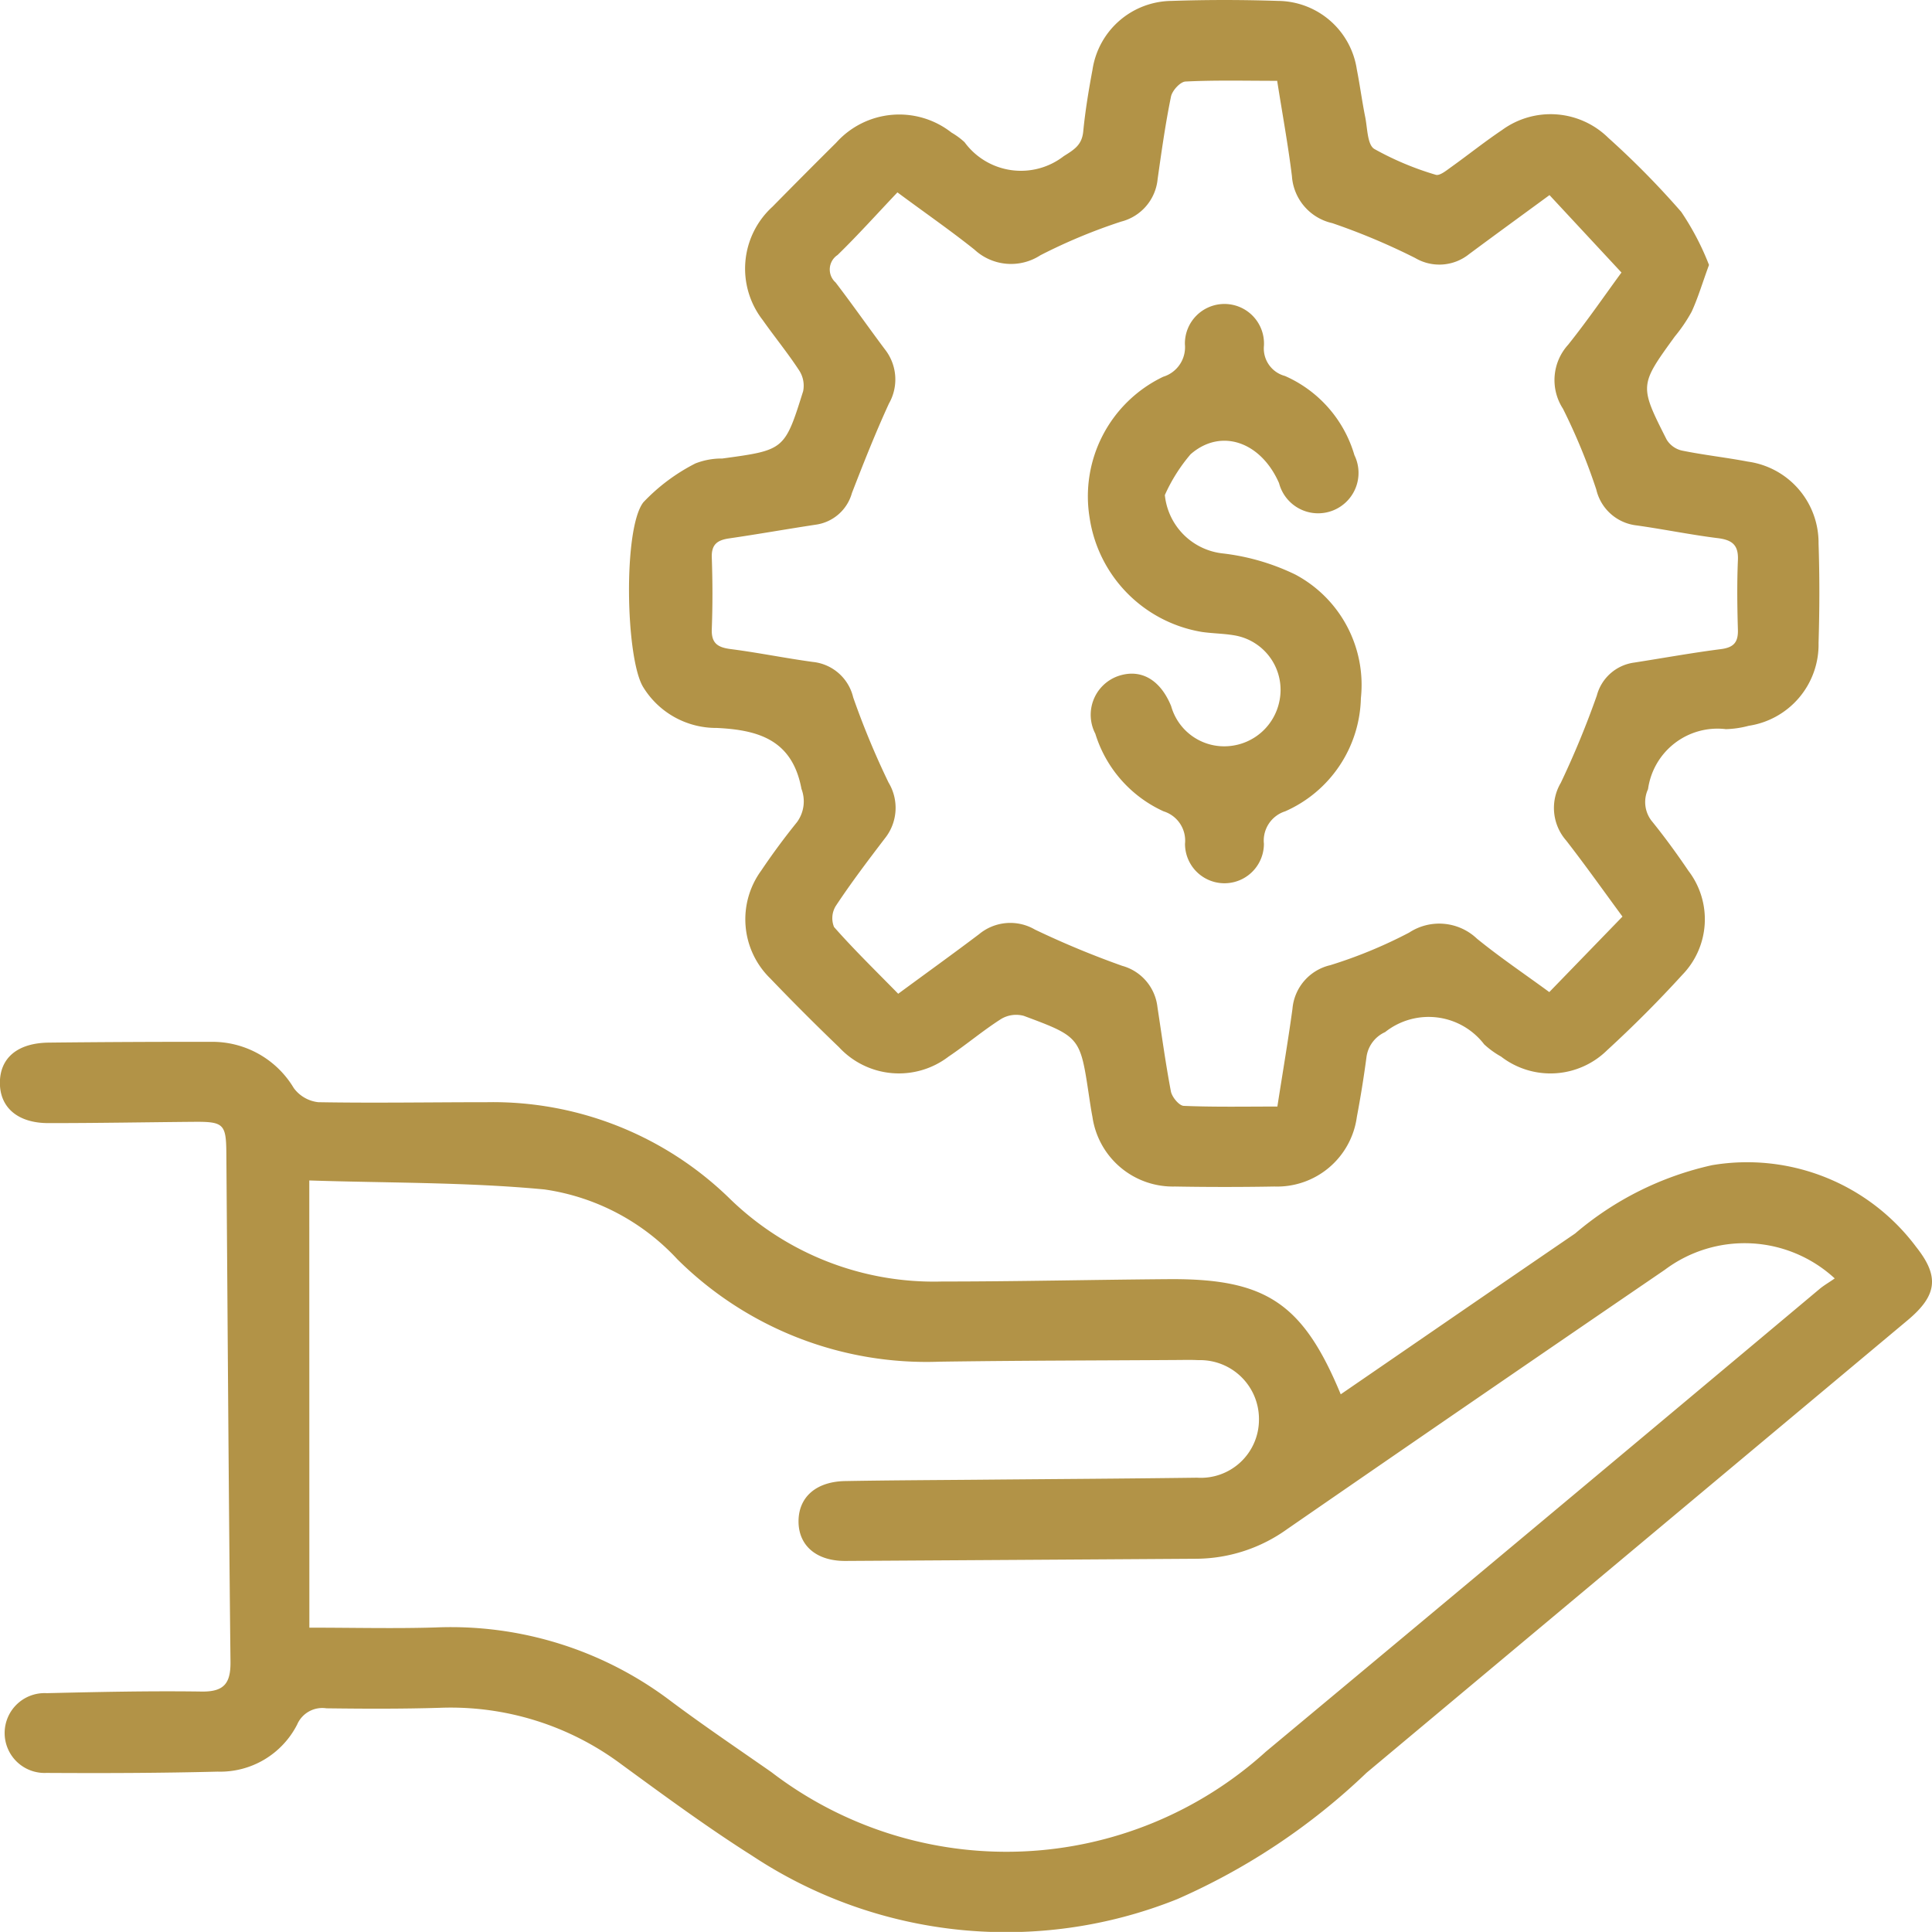
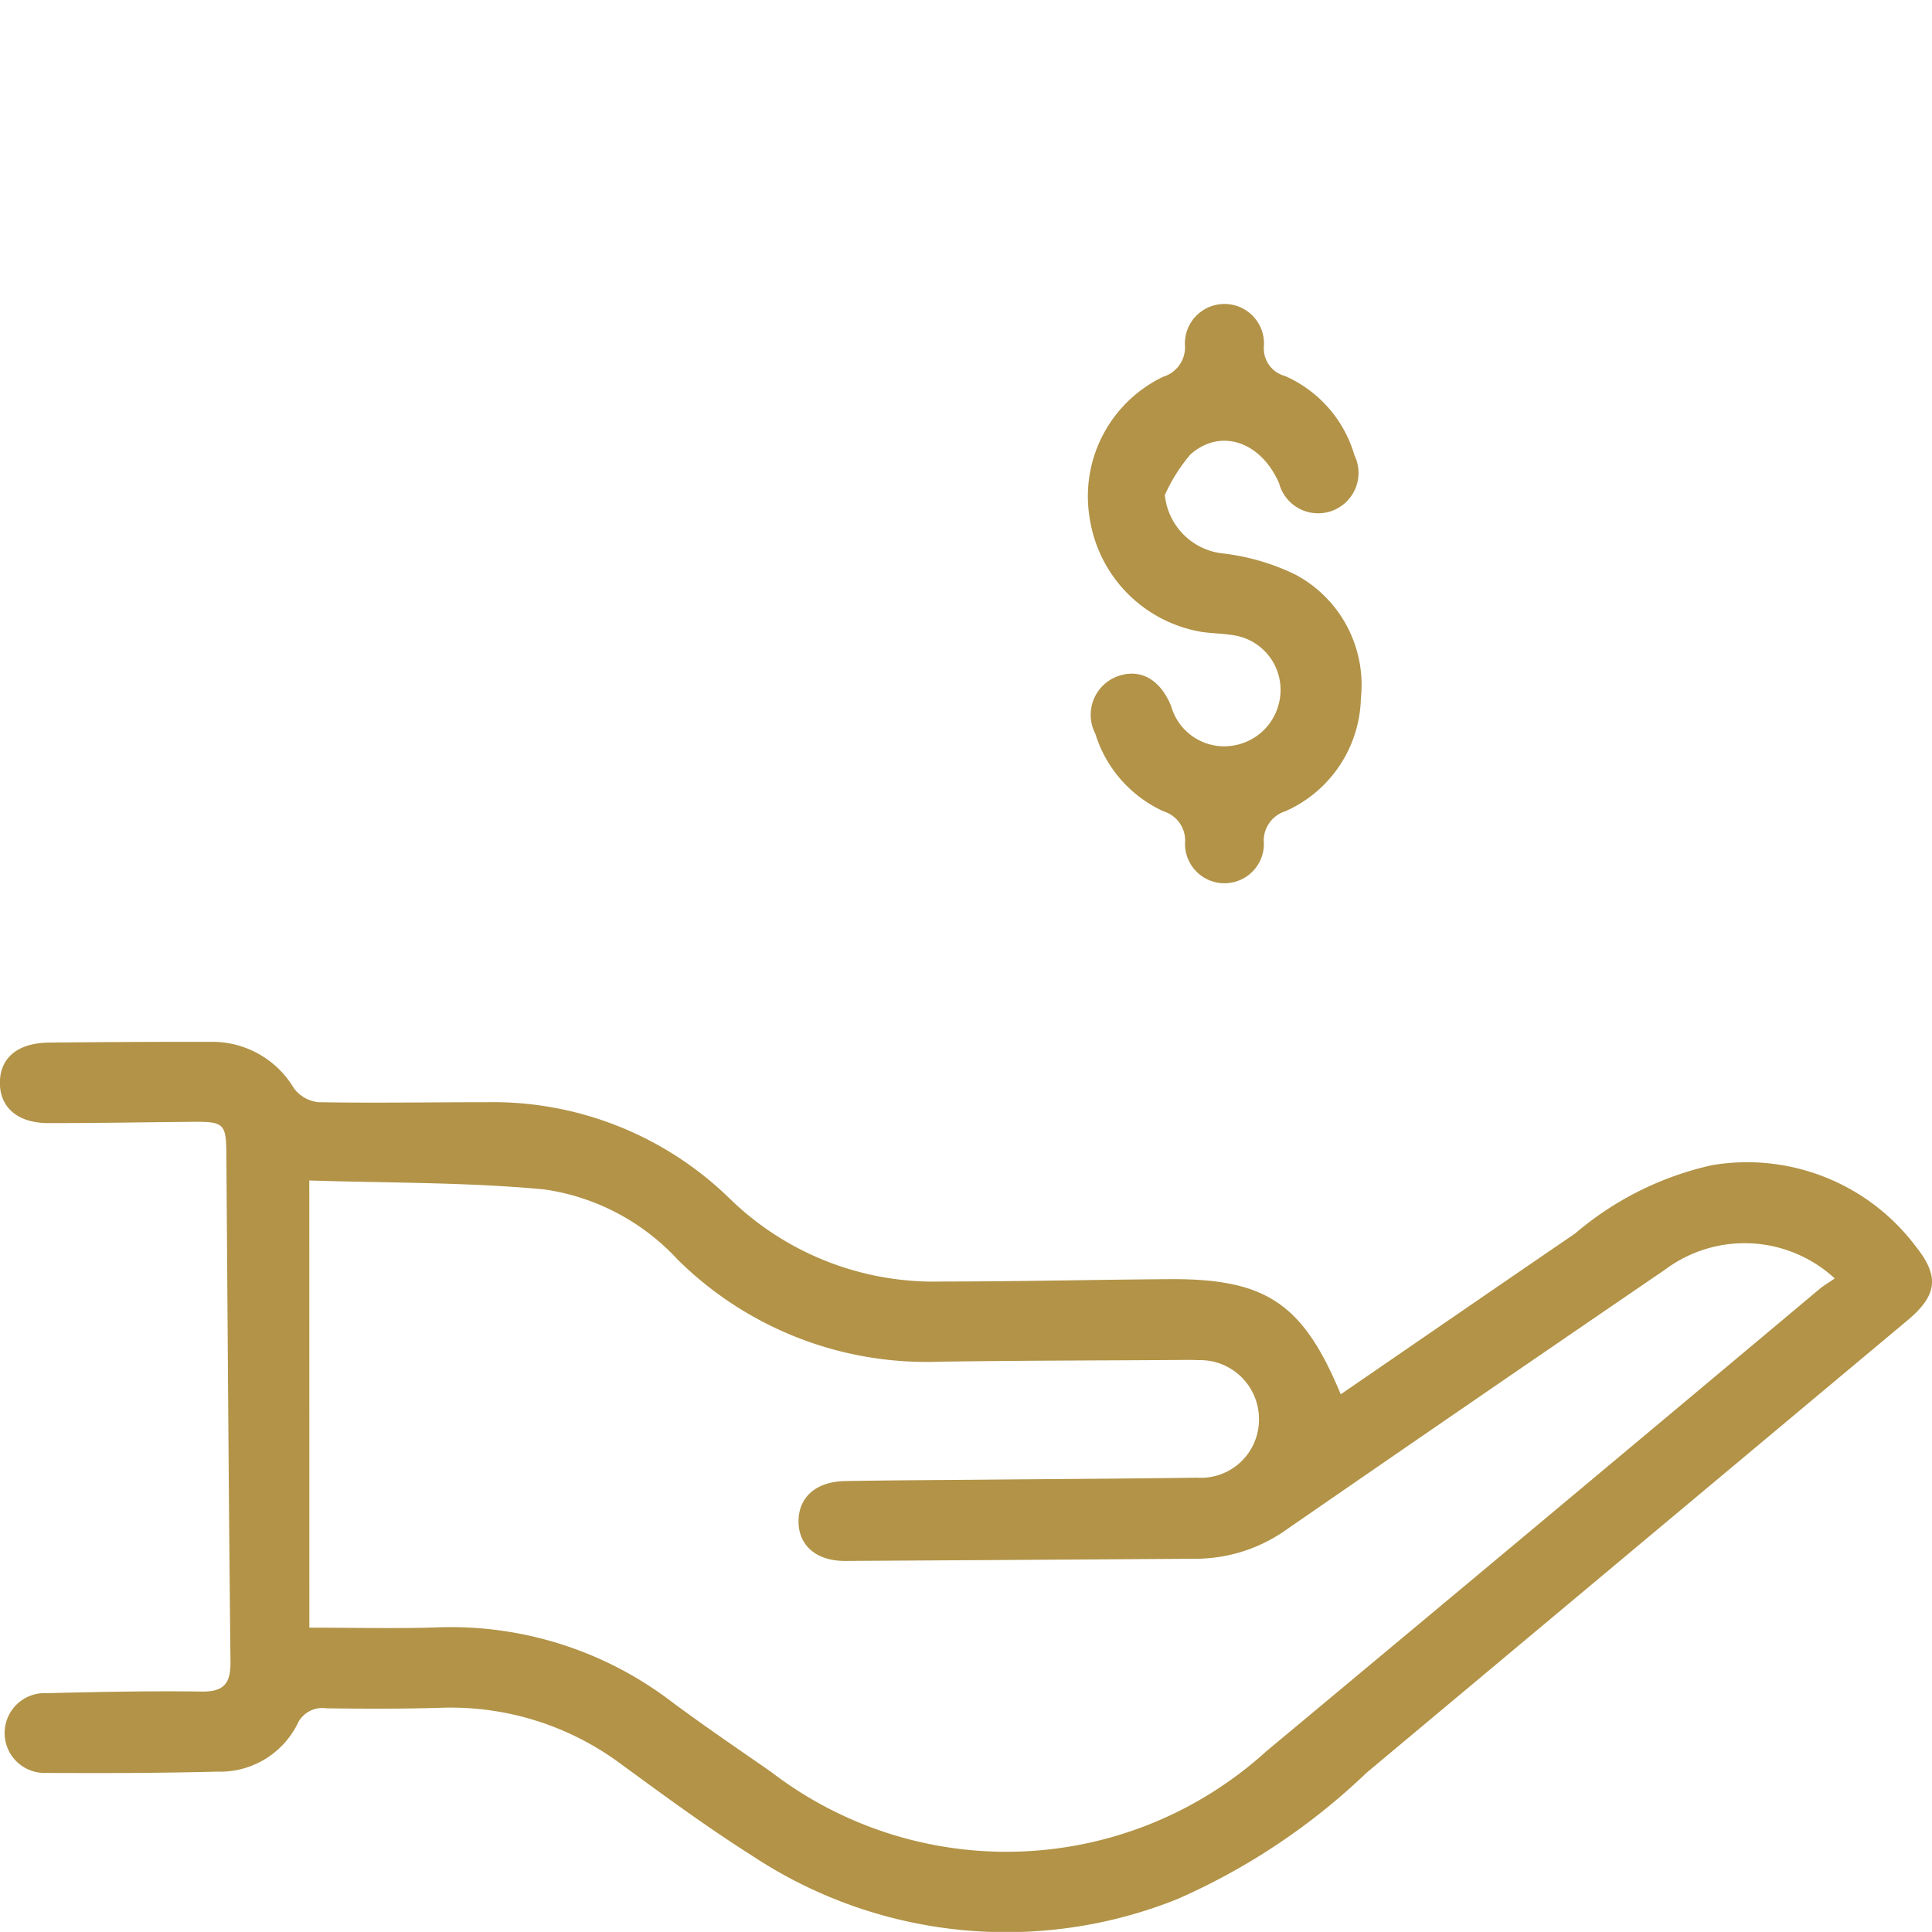
<svg xmlns="http://www.w3.org/2000/svg" width="57.394" height="57.391" viewBox="0 0 57.394 57.391">
  <g id="icon-Profitable_Maintenance" data-name="icon-Profitable Maintenance" transform="translate(8893.848 -14044.539)">
    <path id="Path_10093" data-name="Path 10093" d="M39.833,616.042c2.355-1.616,4.654-3.2,6.959-4.774a9.386,9.386,0,0,1,4.073-2.031,6.269,6.269,0,0,1,6.064,2.437c.695.878.613,1.439-.259,2.17q-8.036,6.722-16.073,13.443a19.382,19.382,0,0,1-5.623,3.754,13.664,13.664,0,0,1-12.624-1.285c-1.334-.844-2.609-1.783-3.885-2.715a8.472,8.472,0,0,0-5.4-1.683c-1.122.034-2.245.029-3.367.015a.814.814,0,0,0-.87.481,2.565,2.565,0,0,1-2.364,1.4c-1.694.043-3.39.048-5.085.038a1.186,1.186,0,1,1,.009-2.369c1.534-.036,3.069-.07,4.6-.048.678.01.867-.253.859-.893-.055-5.037-.084-10.074-.123-15.111-.007-.856-.085-.928-.96-.921-1.443.012-2.886.039-4.329.038-.908,0-1.44-.464-1.438-1.2s.523-1.181,1.453-1.191q2.4-.026,4.81-.023a2.817,2.817,0,0,1,2.467,1.373,1.044,1.044,0,0,0,.728.42c1.672.029,3.344,0,5.016,0a10.072,10.072,0,0,1,7.215,2.872,8.687,8.687,0,0,0,6.293,2.455c2.244,0,4.489-.053,6.734-.07,2.89-.022,3.992.709,5.117,3.423m-30.64,6.93c1.33,0,2.54.031,3.748-.006a10.811,10.811,0,0,1,7,2.195c.972.726,1.979,1.406,2.974,2.1a11.479,11.479,0,0,0,14.694-.606q8.237-6.86,16.451-13.747c.137-.114.293-.2.447-.311a3.949,3.949,0,0,0-5.046-.257q-5.617,3.836-11.214,7.7a4.673,4.673,0,0,1-2.694.885q-5.224.034-10.447.065c-.862,0-1.386-.466-1.381-1.185s.529-1.173,1.387-1.188c1.283-.023,2.566-.028,3.849-.039,2.2-.02,4.4-.032,6.6-.061A1.727,1.727,0,0,0,37.4,616.8a1.749,1.749,0,0,0-1.8-1.77c-.183-.01-.366-.007-.55-.005-2.383.016-4.765.016-7.148.051a10.5,10.5,0,0,1-7.779-3.042,6.674,6.674,0,0,0-3.948-2.075c-2.312-.219-4.649-.19-6.987-.267Z" transform="translate(-8893.848 13469.915)" fill="#b29347" />
-     <path id="Path_10094" data-name="Path 10094" d="M99.963,501.037c-.2.545-.327.979-.515,1.386a4.654,4.654,0,0,1-.5.736c-1.05,1.45-1.057,1.453-.241,3.064a.72.72,0,0,0,.448.323c.65.133,1.312.205,1.964.329a2.433,2.433,0,0,1,2.1,2.433c.033.984.03,1.97,0,2.954a2.44,2.44,0,0,1-2.074,2.461,2.923,2.923,0,0,1-.678.1,2.083,2.083,0,0,0-2.314,1.783.911.911,0,0,0,.1.933c.389.48.754.981,1.1,1.492a2.369,2.369,0,0,1-.184,3.093c-.709.778-1.456,1.526-2.231,2.237a2.4,2.4,0,0,1-3.152.188,2.592,2.592,0,0,1-.5-.362,2.079,2.079,0,0,0-2.944-.364.952.952,0,0,0-.555.758q-.118.884-.284,1.762a2.39,2.39,0,0,1-2.448,2.067q-1.477.026-2.956,0a2.414,2.414,0,0,1-2.451-2.07c-.039-.2-.069-.406-.1-.61-.263-1.755-.259-1.765-1.939-2.39a.868.868,0,0,0-.669.09c-.54.343-1.032.762-1.564,1.119a2.425,2.425,0,0,1-3.256-.277q-1.042-1-2.04-2.041a2.453,2.453,0,0,1-.271-3.207c.332-.494.687-.974,1.061-1.437a1.043,1.043,0,0,0,.134-.99c-.271-1.454-1.272-1.75-2.516-1.81A2.541,2.541,0,0,1,68.3,513.57c-.519-.852-.6-4.708.008-5.487a5.662,5.662,0,0,1,1.546-1.154,2.137,2.137,0,0,1,.8-.146c1.842-.251,1.851-.247,2.4-2a.829.829,0,0,0-.116-.613c-.337-.517-.733-1-1.085-1.5a2.488,2.488,0,0,1,.292-3.369q.939-.955,1.891-1.9a2.514,2.514,0,0,1,3.426-.3,2.176,2.176,0,0,1,.387.285,2.076,2.076,0,0,0,2.948.414c.321-.2.539-.336.578-.734.06-.614.161-1.226.275-1.834A2.4,2.4,0,0,1,84,493.189c1.053-.036,2.108-.035,3.161,0a2.388,2.388,0,0,1,2.341,2.034c.093.471.155.948.25,1.419.066.329.062.816.268.944a8.887,8.887,0,0,0,1.826.768c.117.04.324-.133.469-.236.5-.358.987-.748,1.5-1.092a2.443,2.443,0,0,1,3.158.231,25.173,25.173,0,0,1,2.167,2.2,7.968,7.968,0,0,1,.825,1.577m-12.824-5.471c-.951,0-1.841-.023-2.729.021-.157.008-.4.274-.432.455-.165.806-.279,1.623-.395,2.439a1.445,1.445,0,0,1-1.083,1.267,16.453,16.453,0,0,0-2.4,1,1.6,1.6,0,0,1-1.959-.168c-.711-.568-1.462-1.087-2.288-1.7-.611.644-1.175,1.273-1.779,1.861a.515.515,0,0,0-.059.814c.5.652.973,1.331,1.468,1.991a1.445,1.445,0,0,1,.118,1.607c-.4.871-.753,1.764-1.1,2.659a1.3,1.3,0,0,1-1.069.939c-.86.13-1.717.283-2.577.408-.345.05-.53.173-.517.565.025.709.027,1.42,0,2.129-.016.424.177.544.559.594.817.105,1.626.271,2.442.382a1.377,1.377,0,0,1,1.2,1.054,24.242,24.242,0,0,0,1.05,2.529,1.452,1.452,0,0,1-.113,1.664c-.5.655-1,1.316-1.453,2a.694.694,0,0,0-.053.628c.6.681,1.255,1.317,1.906,1.983.853-.628,1.632-1.188,2.4-1.768a1.452,1.452,0,0,1,1.662-.139,26.709,26.709,0,0,0,2.592,1.077,1.435,1.435,0,0,1,1.047,1.223c.128.837.242,1.677.4,2.508.033.168.243.423.381.429.91.038,1.822.02,2.782.02.157-1.008.318-1.952.448-2.9a1.457,1.457,0,0,1,1.126-1.3,13.922,13.922,0,0,0,2.34-.967,1.629,1.629,0,0,1,2.016.181c.689.56,1.428,1.058,2.148,1.586l2.174-2.243c-.53-.719-1.082-1.5-1.671-2.258a1.469,1.469,0,0,1-.161-1.716,26.673,26.673,0,0,0,1.07-2.593,1.33,1.33,0,0,1,1.113-.979c.859-.134,1.716-.29,2.578-.4.372-.049.511-.2.5-.574-.02-.686-.029-1.375,0-2.061.021-.439-.15-.6-.571-.658-.817-.1-1.626-.268-2.442-.382a1.388,1.388,0,0,1-1.194-1.066,17.968,17.968,0,0,0-.99-2.4,1.562,1.562,0,0,1,.153-1.9c.582-.728,1.11-1.5,1.585-2.146l-2.138-2.3c-.809.593-1.6,1.168-2.391,1.755a1.411,1.411,0,0,1-1.6.113,19.482,19.482,0,0,0-2.461-1.035,1.538,1.538,0,0,1-1.2-1.4c-.114-.925-.283-1.844-.437-2.821" transform="translate(-8943.043 13551.377)" fill="#b29347" />
    <path id="Path_10095" data-name="Path 10095" d="M119.7,531.623a1.941,1.941,0,0,0,1.733,1.737,6.7,6.7,0,0,1,2.141.625,3.711,3.711,0,0,1,1.95,3.672,3.769,3.769,0,0,1-2.249,3.363.913.913,0,0,0-.632.965,1.172,1.172,0,1,1-2.344,0,.911.911,0,0,0-.637-.965,3.745,3.745,0,0,1-2.027-2.305,1.22,1.22,0,0,1,.66-1.707c.677-.241,1.267.088,1.593.889a1.636,1.636,0,0,0,1.723,1.185,1.669,1.669,0,0,0,1.488-1.314,1.642,1.642,0,0,0-1.337-1.976c-.315-.054-.639-.055-.956-.1a4.043,4.043,0,0,1-3.339-3.382,3.938,3.938,0,0,1,2.185-4.2.917.917,0,0,0,.644-.963,1.175,1.175,0,1,1,2.348.04.845.845,0,0,0,.624.9,3.7,3.7,0,0,1,2.064,2.353,1.2,1.2,0,1,1-2.239.831c-.537-1.229-1.726-1.647-2.628-.858a5,5,0,0,0-.768,1.219" transform="translate(-8978.944 13527.621)" fill="#b29347" />
  </g>
</svg>